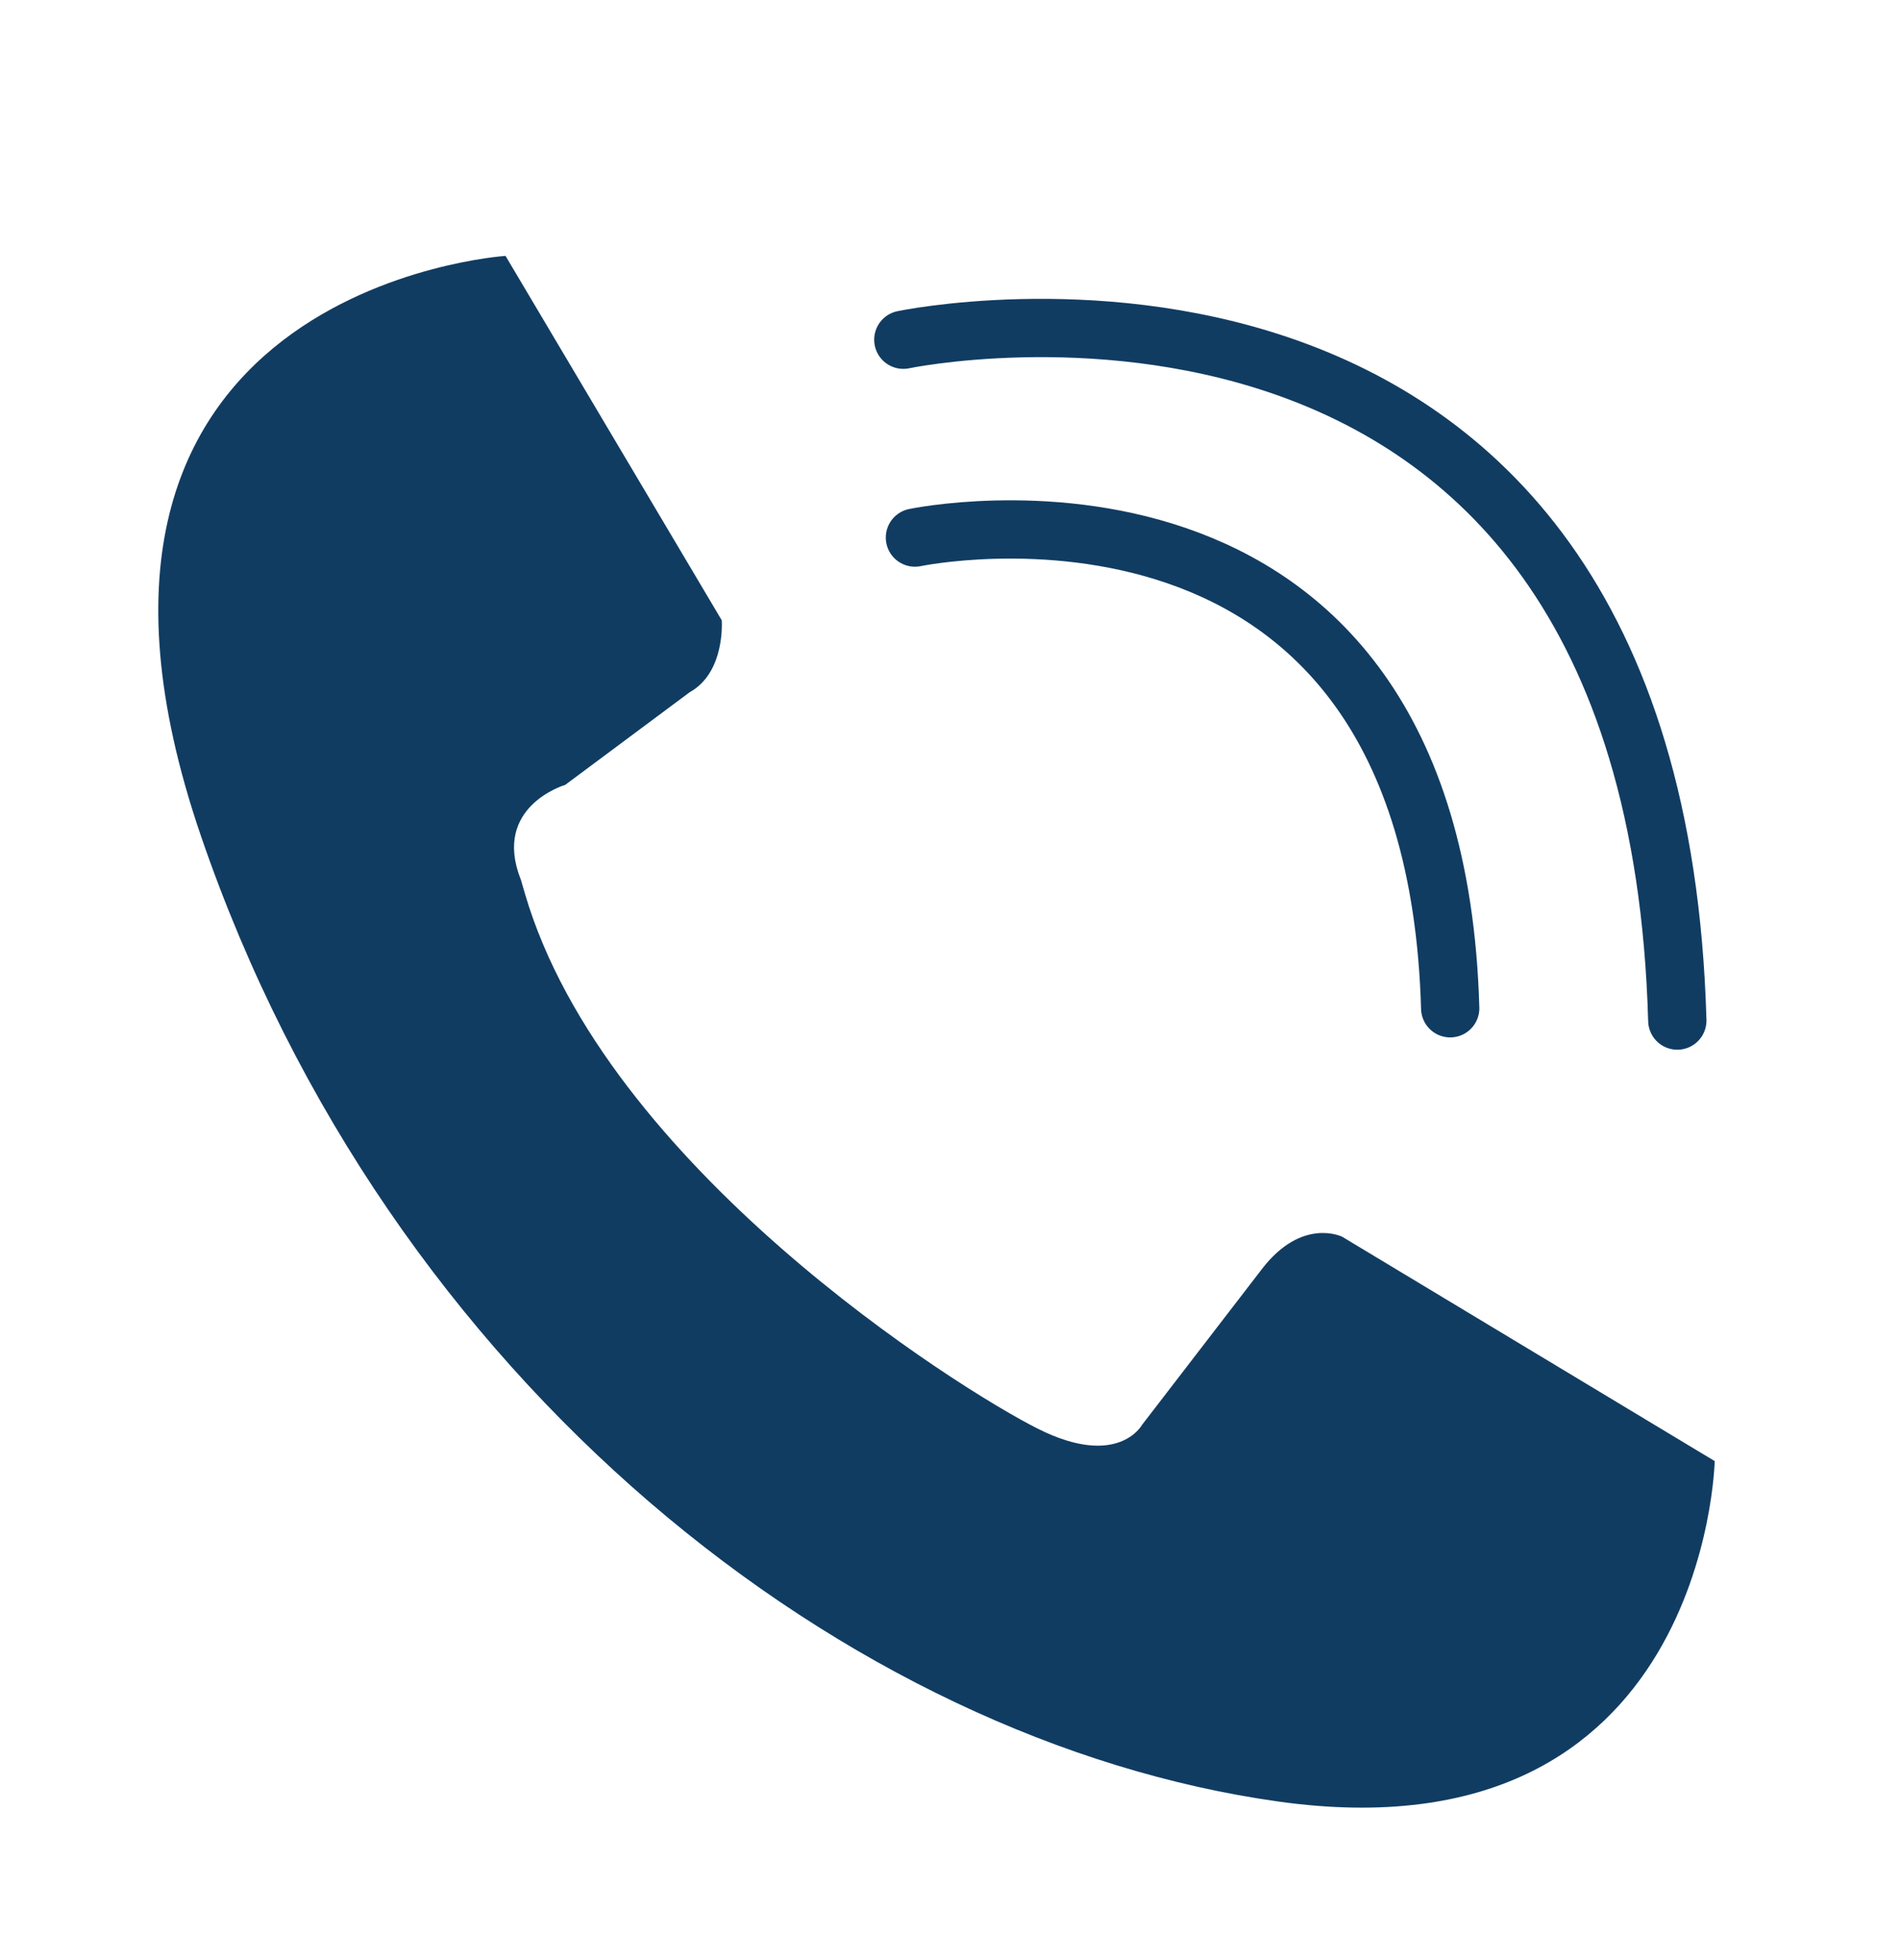
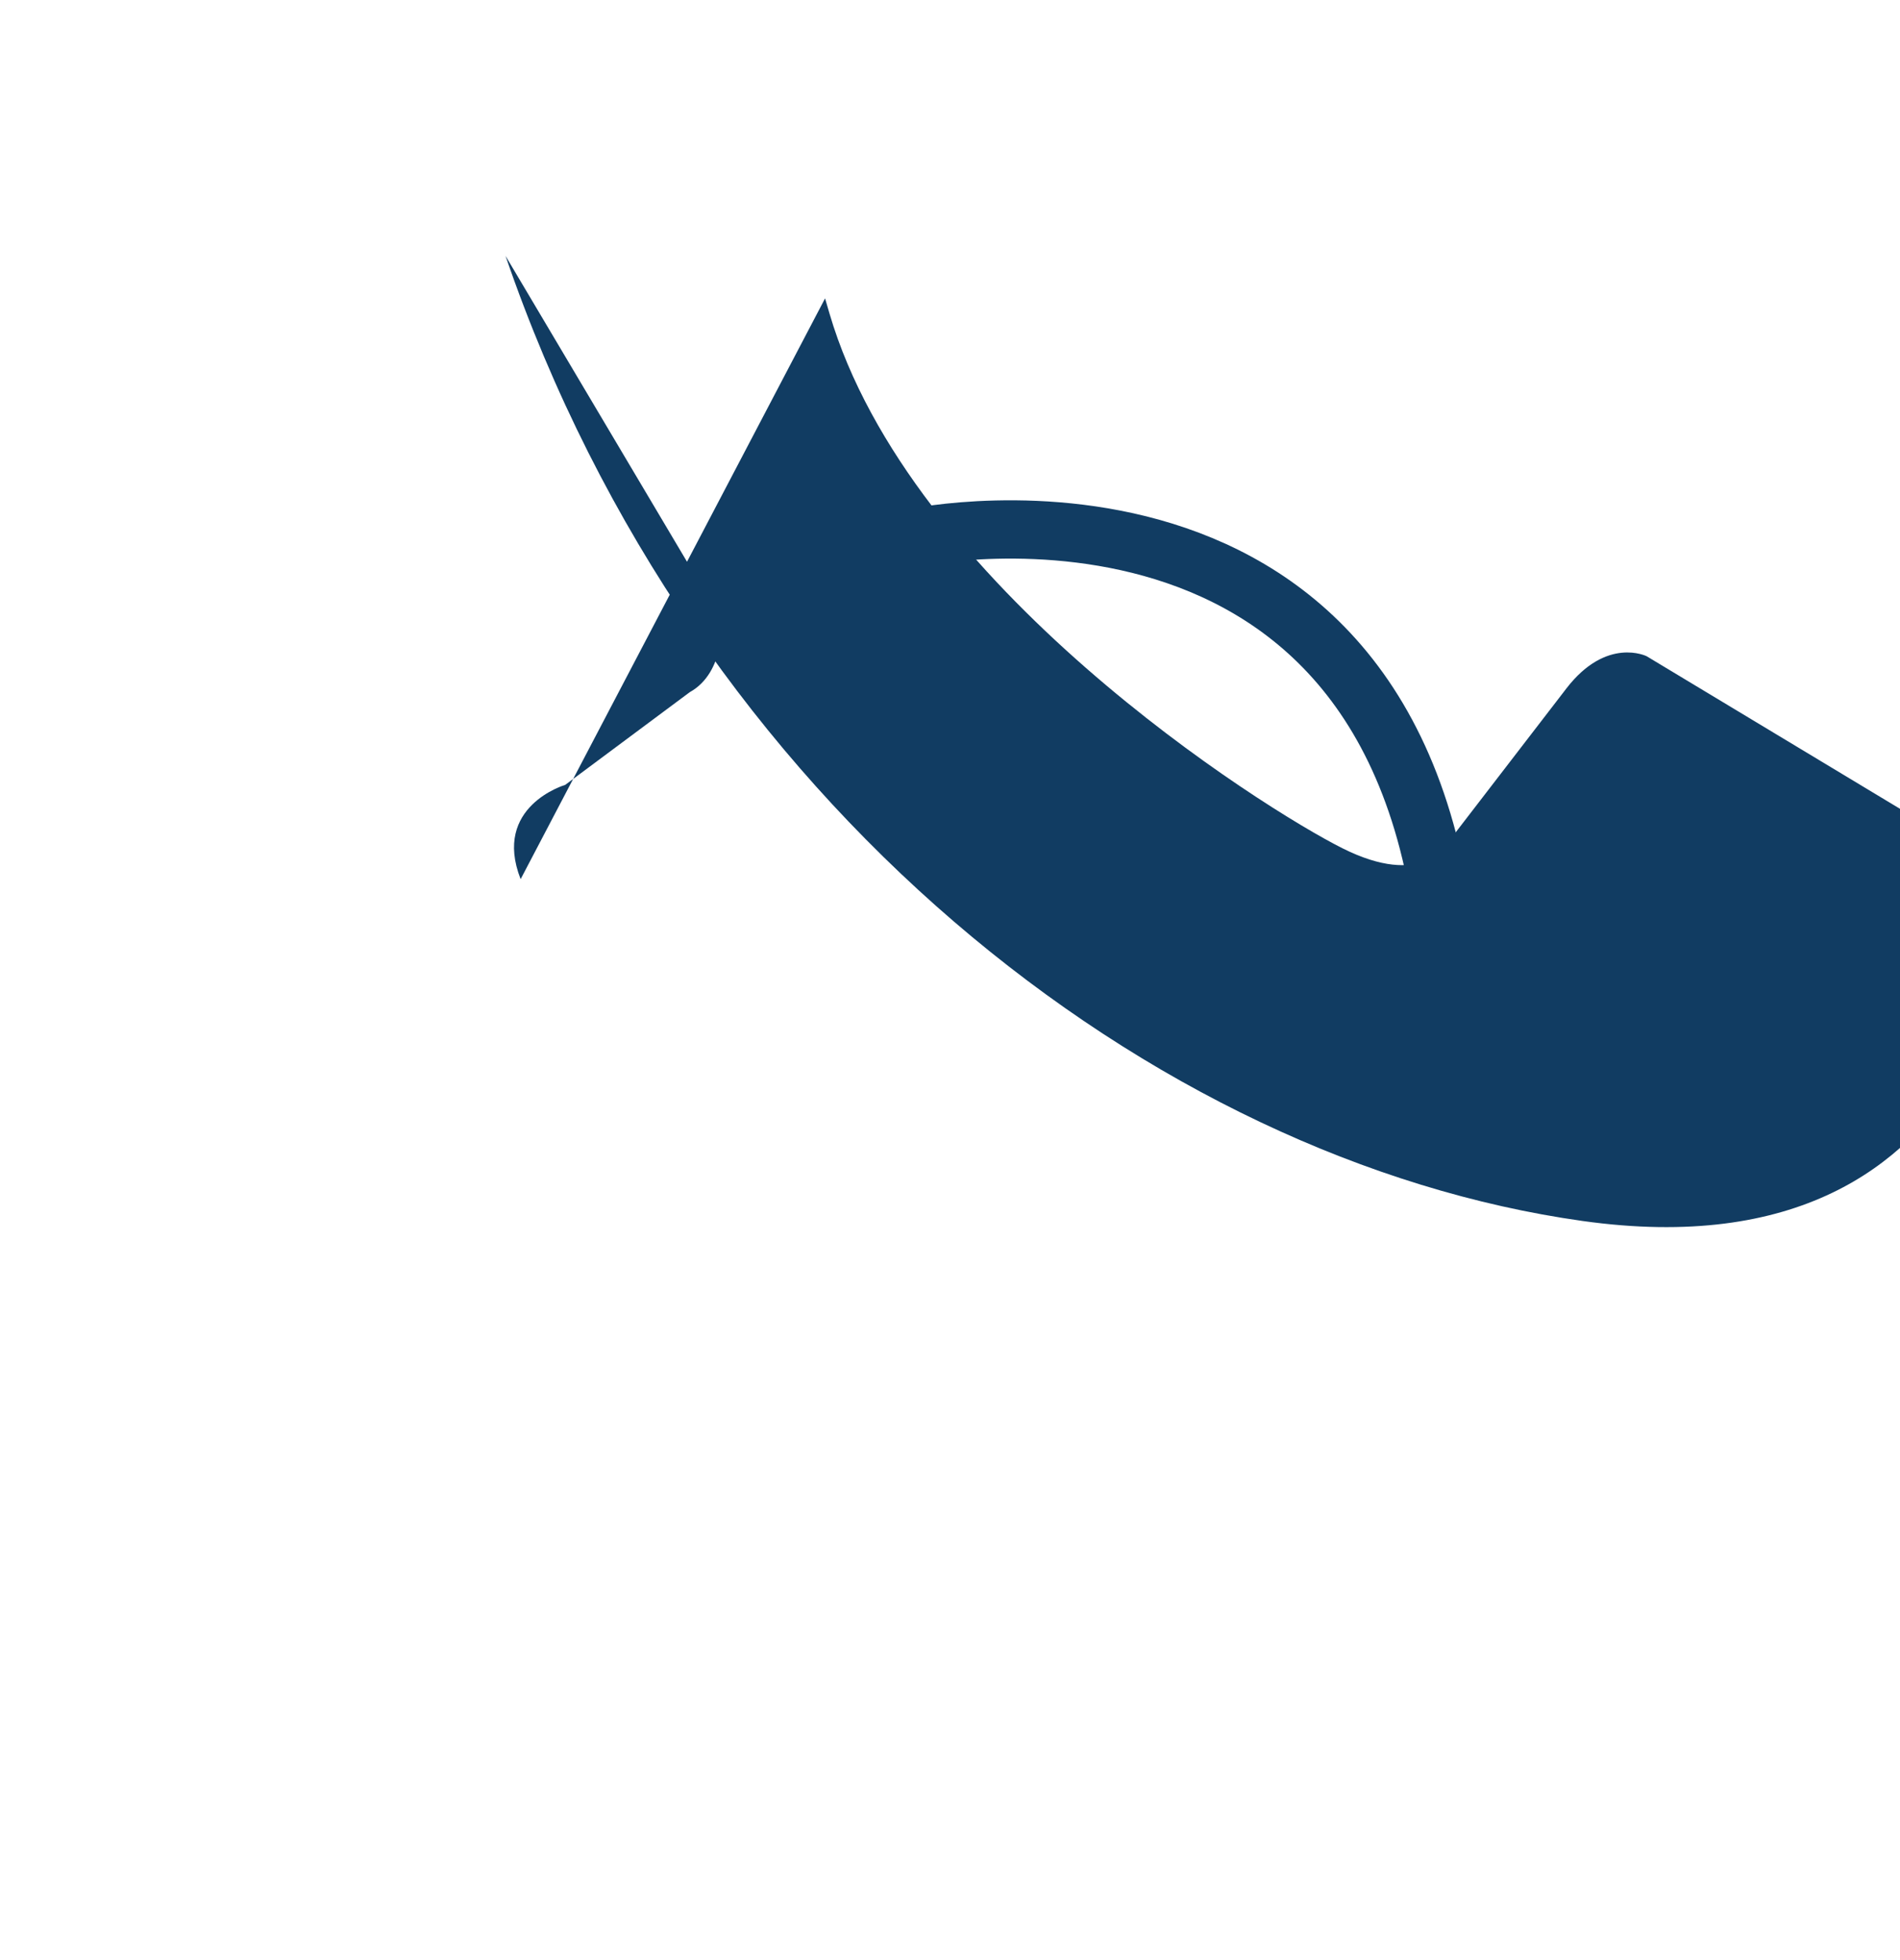
<svg xmlns="http://www.w3.org/2000/svg" id="Layer_1" version="1.1" viewBox="0 0 81.82 84.42">
  <defs>
    <style>
      .st0 {
        fill: #231f20;
      }

      .st1 {
        stroke: #231f20;
        stroke-width: .16px;
      }

      .st1, .st2 {
        fill: none;
        stroke-miterlimit: 10;
      }

      .st3 {
        fill: #113c62;
      }

      .st2 {
        stroke: #113c62;
        stroke-linecap: round;
        stroke-width: 2.51px;
      }
    </style>
  </defs>
-   <path class="st3" d="M22.42,37.86c-1.23-3.14,1.92-4.06,1.92-4.06l5.36-3.99c1.55-.86,1.38-3.1,1.38-3.1l-9.31-15.69S.56,12.4,8.66,36.02c8.1,23.62,27.93,38.97,46.38,41.56s18.8-14.66,18.8-14.66l-16.04-9.66s-1.72-.86-3.45,1.38l-5.17,6.72s-1.03,1.9-4.48.17-18.64-11.3-22.09-23.03l-.19-.65Z" />
+   <path class="st3" d="M22.42,37.86c-1.23-3.14,1.92-4.06,1.92-4.06l5.36-3.99c1.55-.86,1.38-3.1,1.38-3.1l-9.31-15.69c8.1,23.62,27.93,38.97,46.38,41.56s18.8-14.66,18.8-14.66l-16.04-9.66s-1.72-.86-3.45,1.38l-5.17,6.72s-1.03,1.9-4.48.17-18.64-11.3-22.09-23.03l-.19-.65Z" />
  <path class="st1" d="M23.74,44.58" />
  <path class="st0" d="M35.62,13.09" />
-   <path class="st2" d="M38.9,14.63s32.31-6.78,33.33,29.32" />
  <path class="st2" d="M39.4,23.15s22.34-4.69,23.05,20.27" />
</svg>